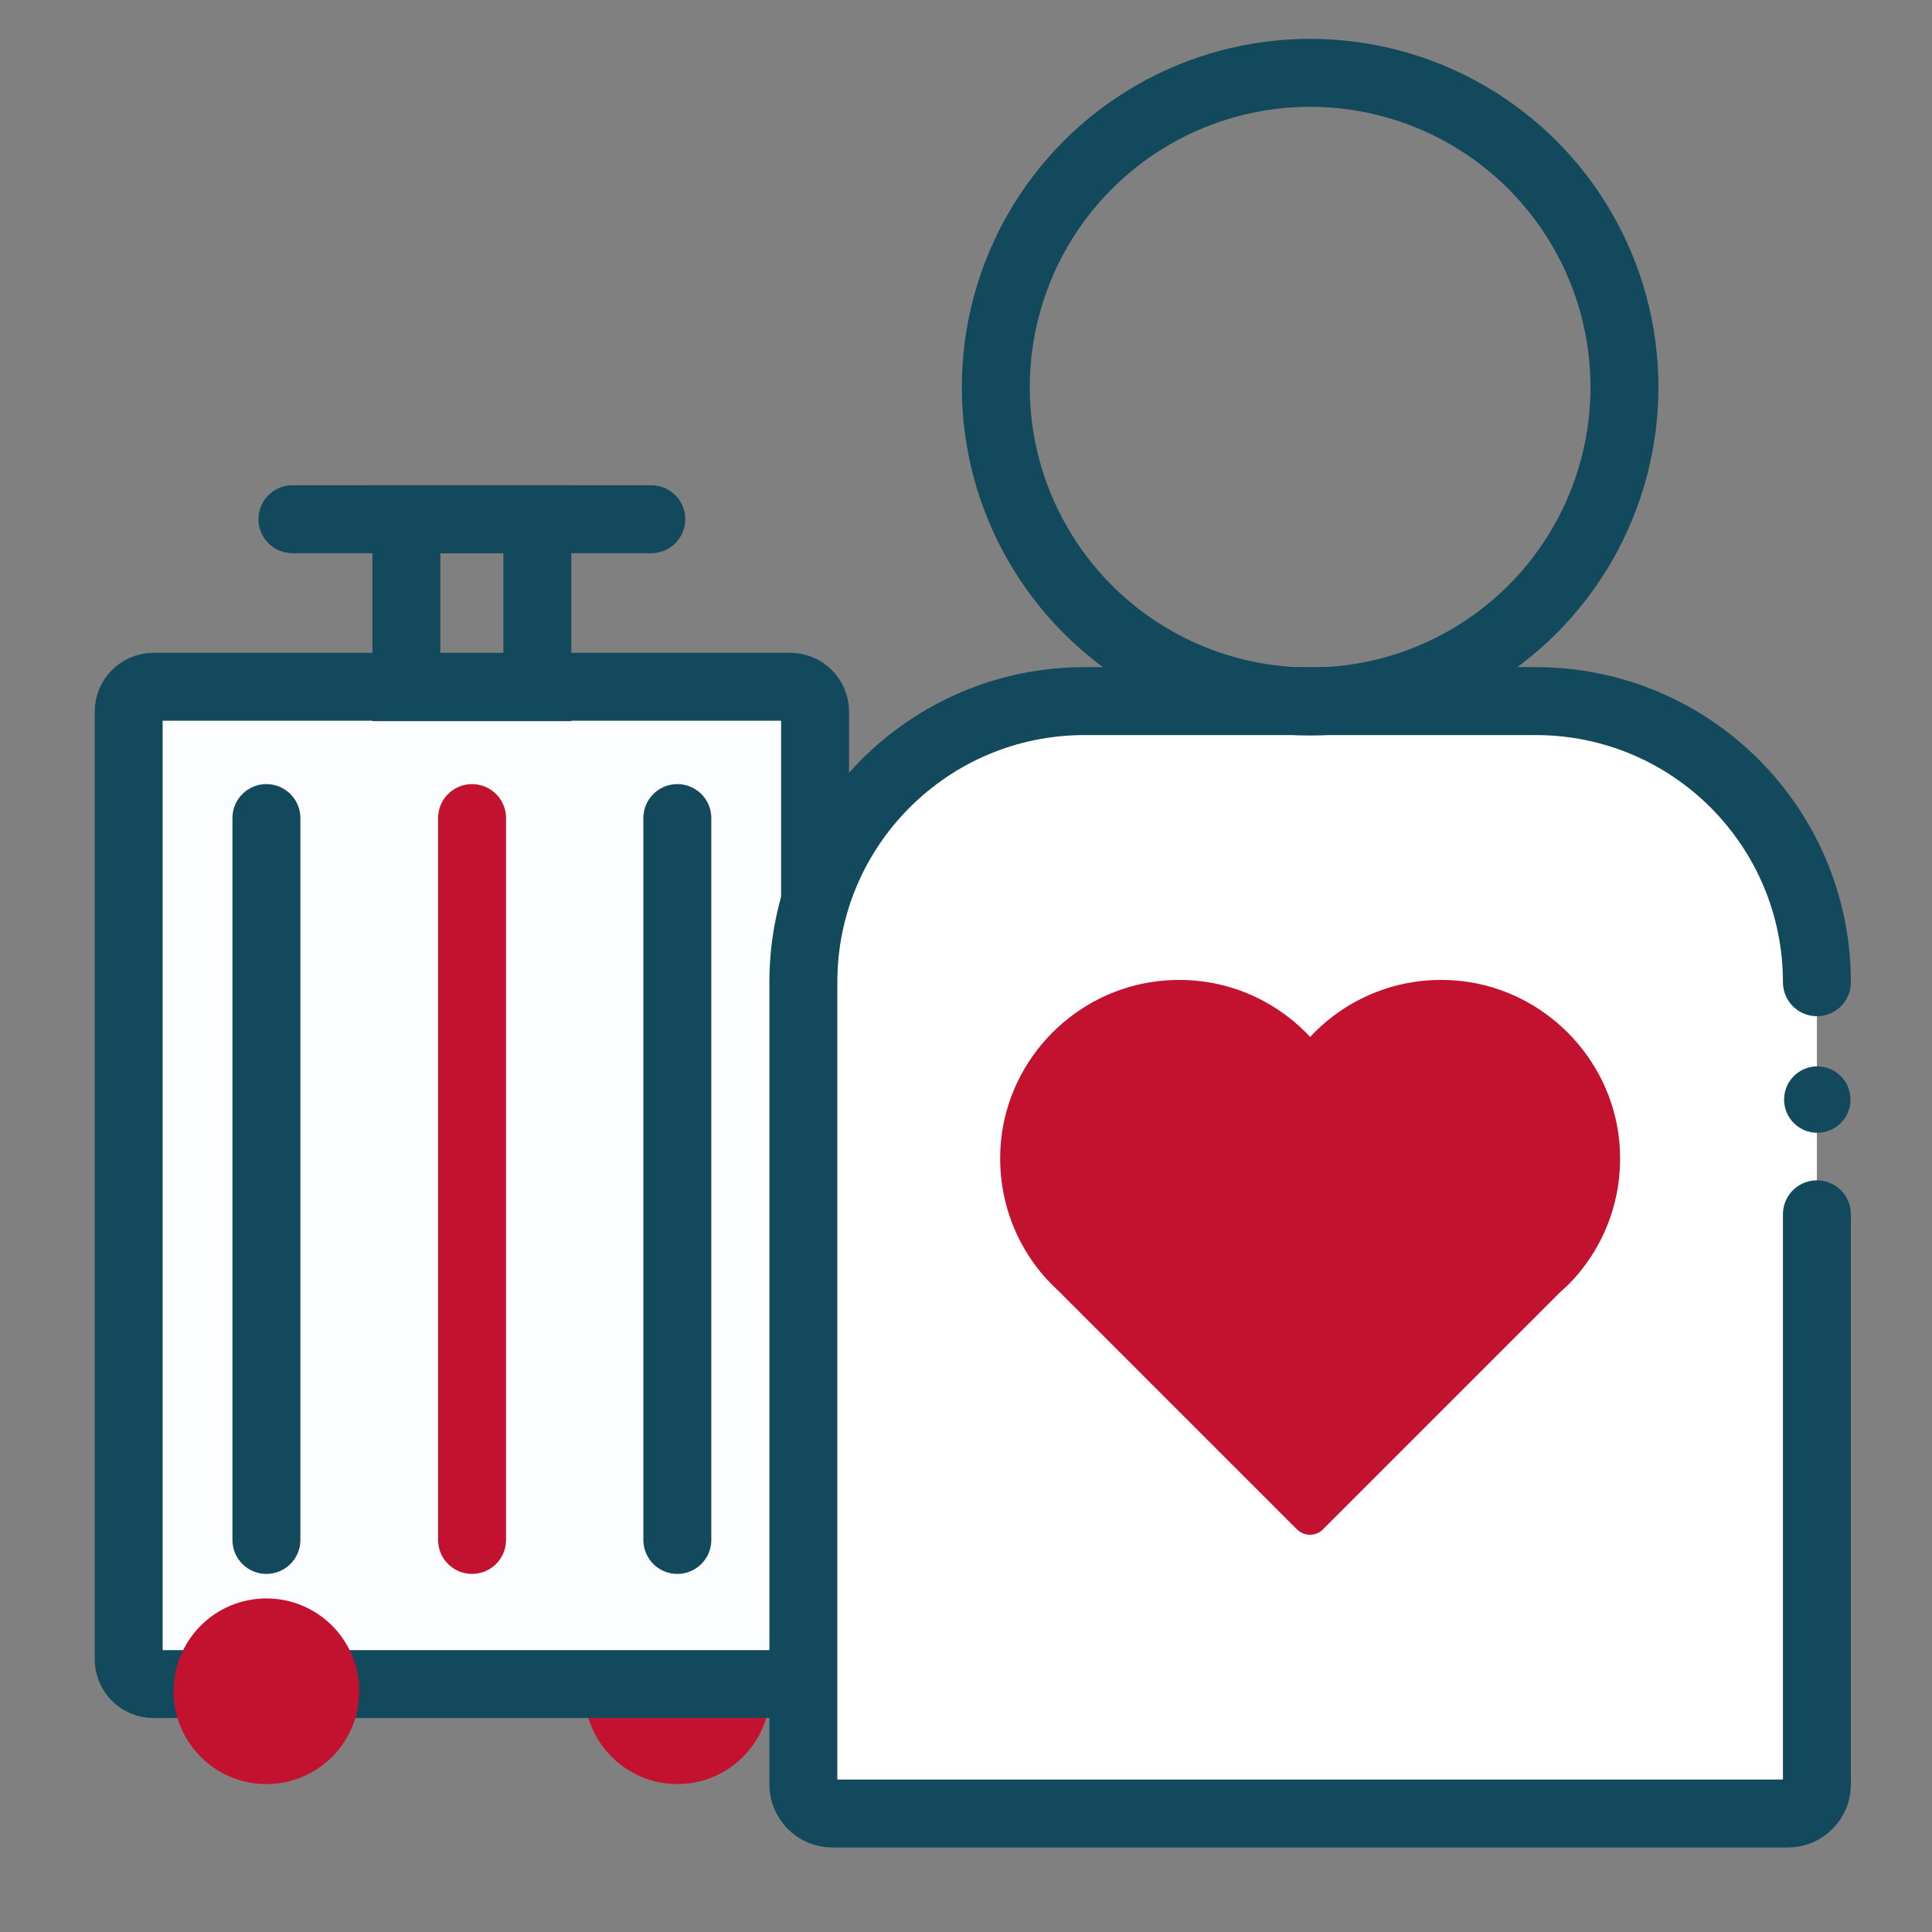
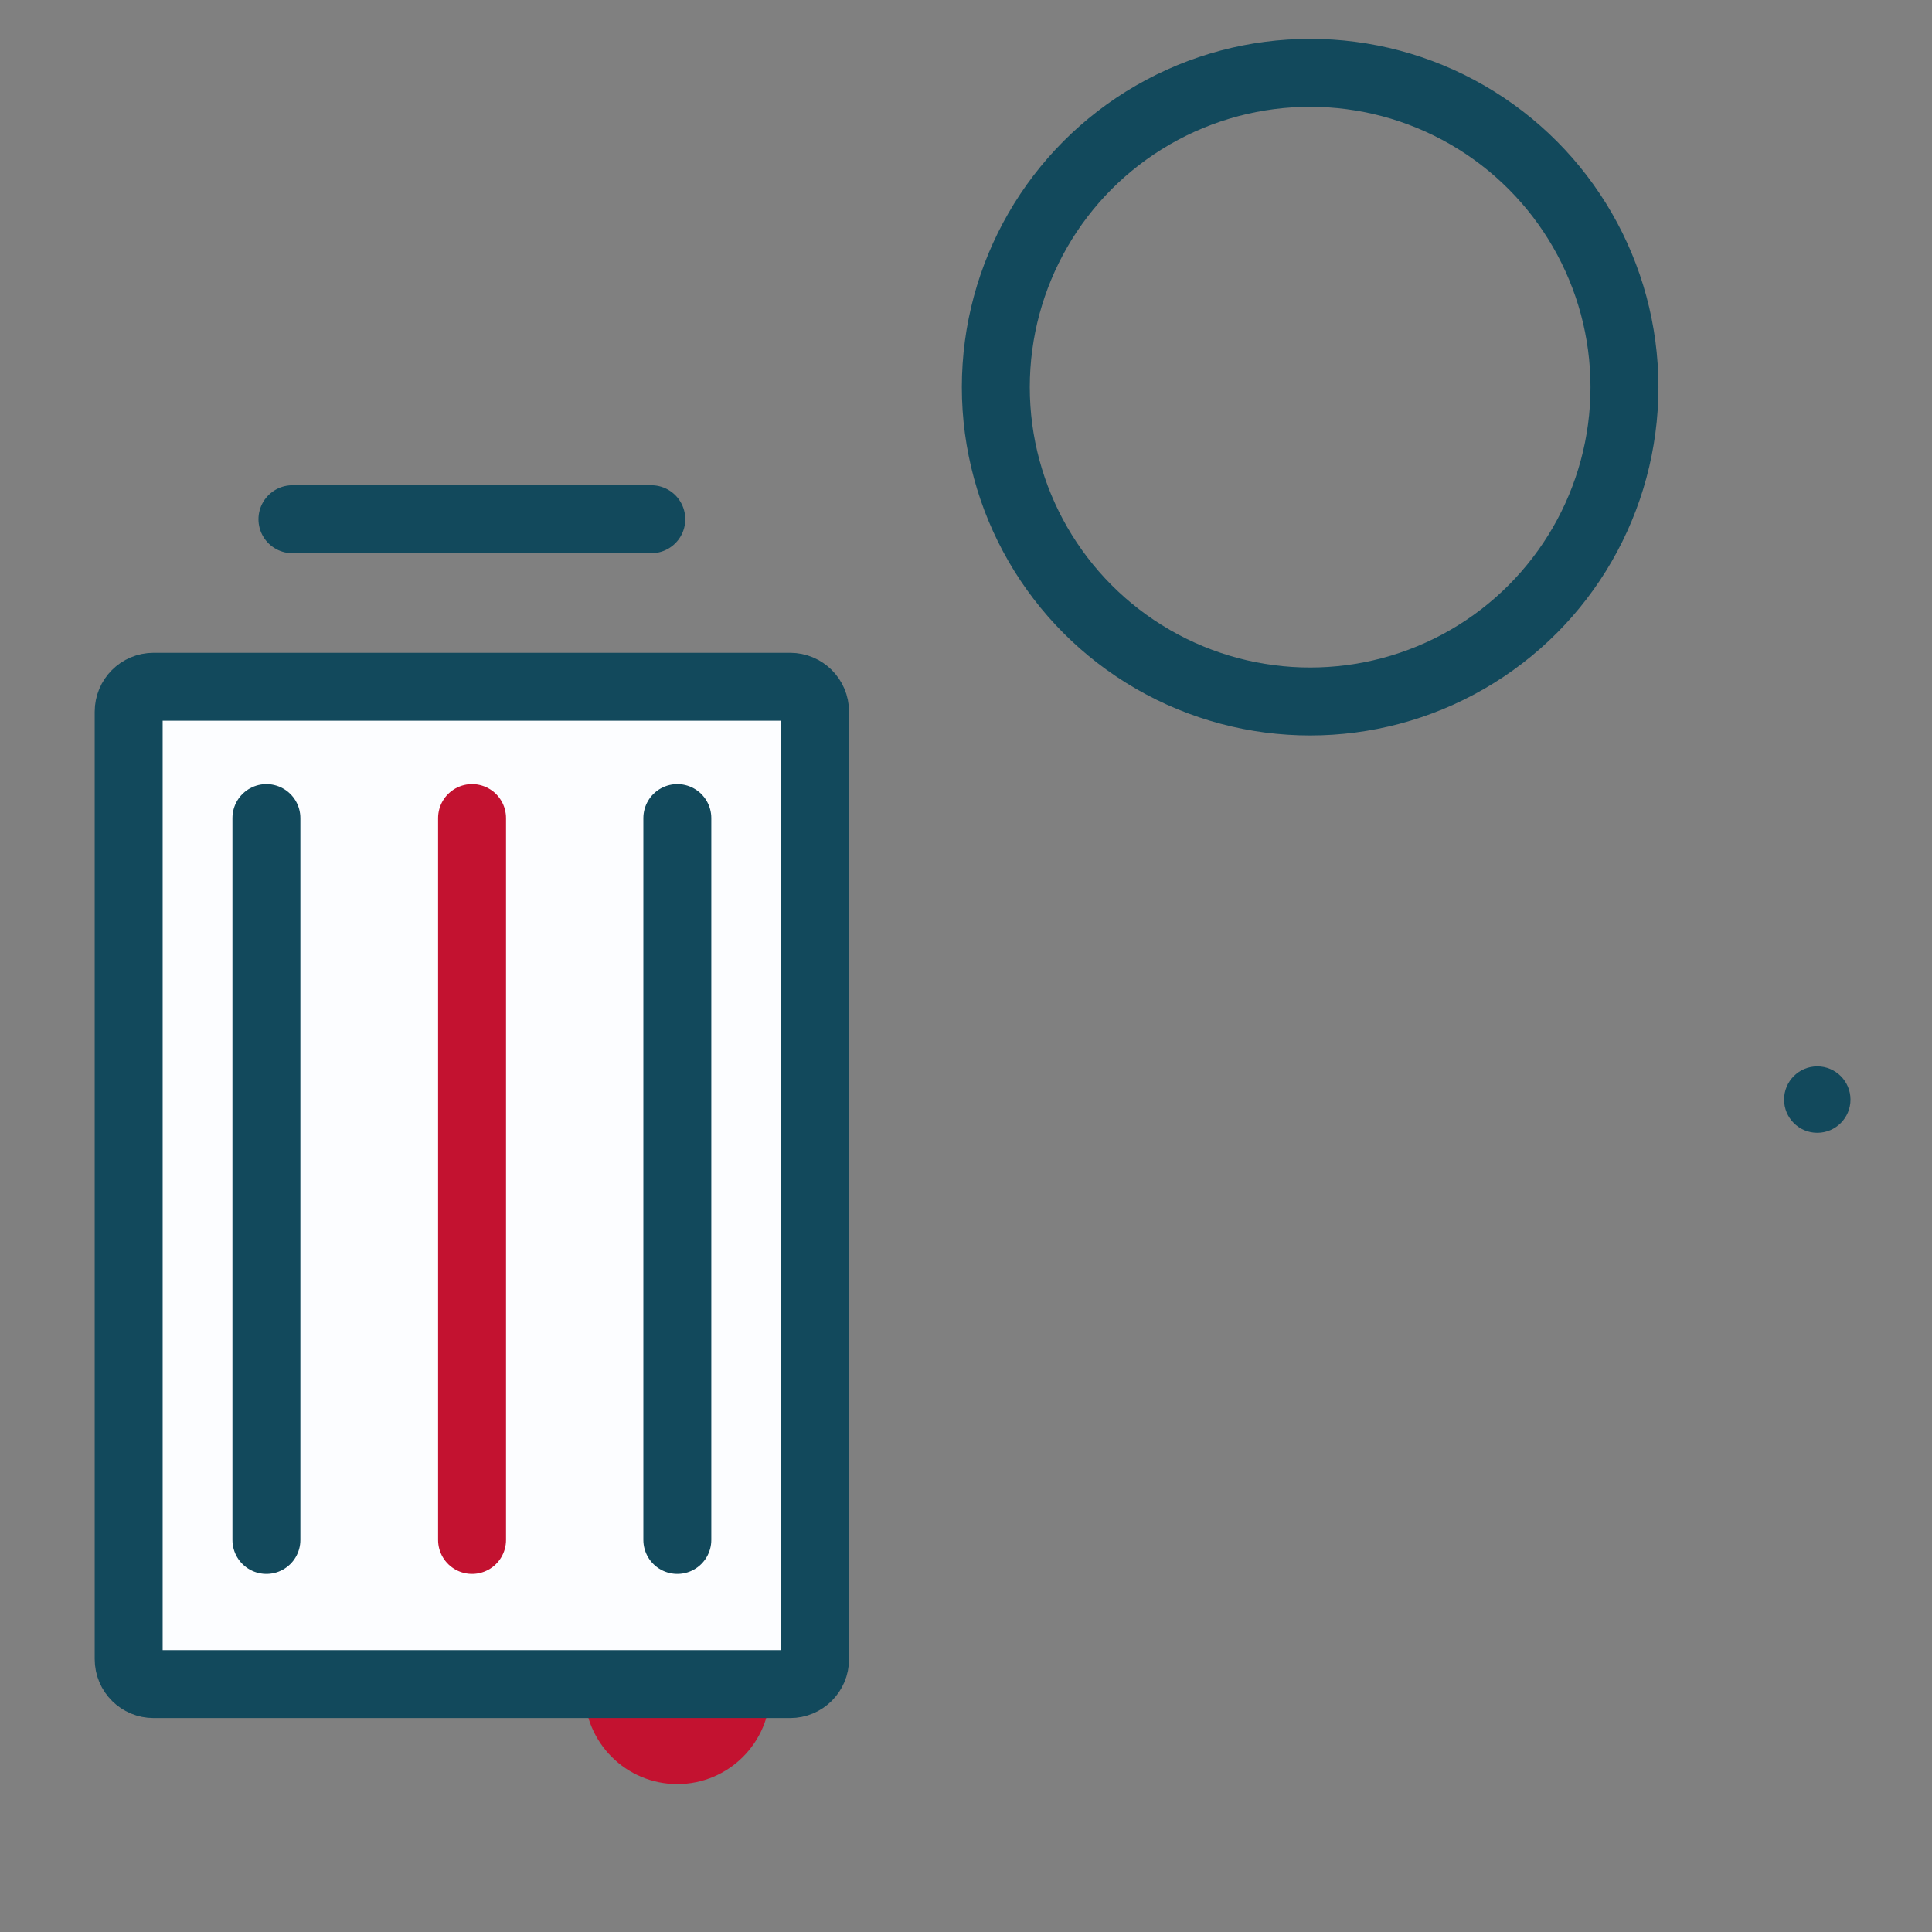
<svg xmlns="http://www.w3.org/2000/svg" version="1.1" id="Capa_1" x="0px" y="0px" viewBox="0 0 512 512" style="enable-background:new 0 0 512 512;" xml:space="preserve">
  <rect x="0" y="0" width="512" height="512" fill="#808080" stroke="none" />
  <style type="text/css">
	.st0{fill:none;stroke:#C31230;stroke-width:58.519;stroke-linecap:round;stroke-miterlimit:10;}
	.st1{fill:#C31230;}
	.st2{fill:#FCFDFF;stroke:#12495C;stroke-width:18.006;stroke-linecap:round;stroke-miterlimit:10;}
	.st3{fill:none;stroke:#12495C;stroke-width:18.006;stroke-linecap:round;stroke-miterlimit:10;}
	.st4{fill:none;stroke:#C31230;stroke-width:18.006;stroke-linecap:round;stroke-miterlimit:10;}
	.st5{fill:#FFFFFF;stroke:#12495C;stroke-width:18.006;stroke-linecap:round;stroke-miterlimit:10;}
	.st6{fill:#12495C;}
</style>
  <g>
    <path class="st0" d="M12.9,520.3" />
    <g>
      <g>
        <circle class="st1" cx="179.5" cy="448.2" r="24.6" />
        <path class="st2" d="M209.4,446.3H40.7c-3.6,0-6.6-2.9-6.6-6.6V188.6c0-3.6,2.9-6.6,6.6-6.6h168.7c3.6,0,6.6,2.9,6.6,6.6v251.1     C216,443.4,213,446.3,209.4,446.3z" />
        <line class="st3" x1="70.6" y1="216.8" x2="70.6" y2="408.1" />
        <line class="st4" x1="125.1" y1="216.8" x2="125.1" y2="408.1" />
        <line class="st3" x1="179.5" y1="216.8" x2="179.5" y2="408.1" />
-         <rect x="107.7" y="137.6" class="st3" width="34.7" height="44.5" />
        <line class="st3" x1="172.6" y1="137.6" x2="77.5" y2="137.6" />
-         <circle class="st1" cx="70.6" cy="448.2" r="24.6" />
      </g>
-       <path class="st5" d="M481.5,321.8v151.1c0,4.3-3.5,7.7-7.7,7.7H220.6c-4.3,0-7.7-3.5-7.7-7.7V260.3c0-41.2,33.4-74.5,74.5-74.5    H407c41.2,0,74.5,33.4,74.5,74.5" />
      <circle class="st3" cx="347.2" cy="102.6" r="83.3" />
-       <path class="st1" d="M417.1,338.9c8.6-9.5,13.4-22.6,12-36.7c-2.2-21.9-19.8-39.7-41.7-42.2c-15.9-1.8-30.4,4.3-40.2,14.8    c-9.8-10.5-24.3-16.6-40.2-14.8c-21.9,2.5-39.5,20.2-41.7,42.2c-1.4,14.1,3.4,27.2,12,36.7h0l0,0c1.1,1.2,2.2,2.3,3.4,3.4l63,63    c1.9,1.9,5,1.9,6.9,0l63-63C414.9,341.2,416,340.1,417.1,338.9L417.1,338.9L417.1,338.9z" />
      <circle class="st6" cx="481.6" cy="291.4" r="8.8" />
    </g>
  </g>
</svg>